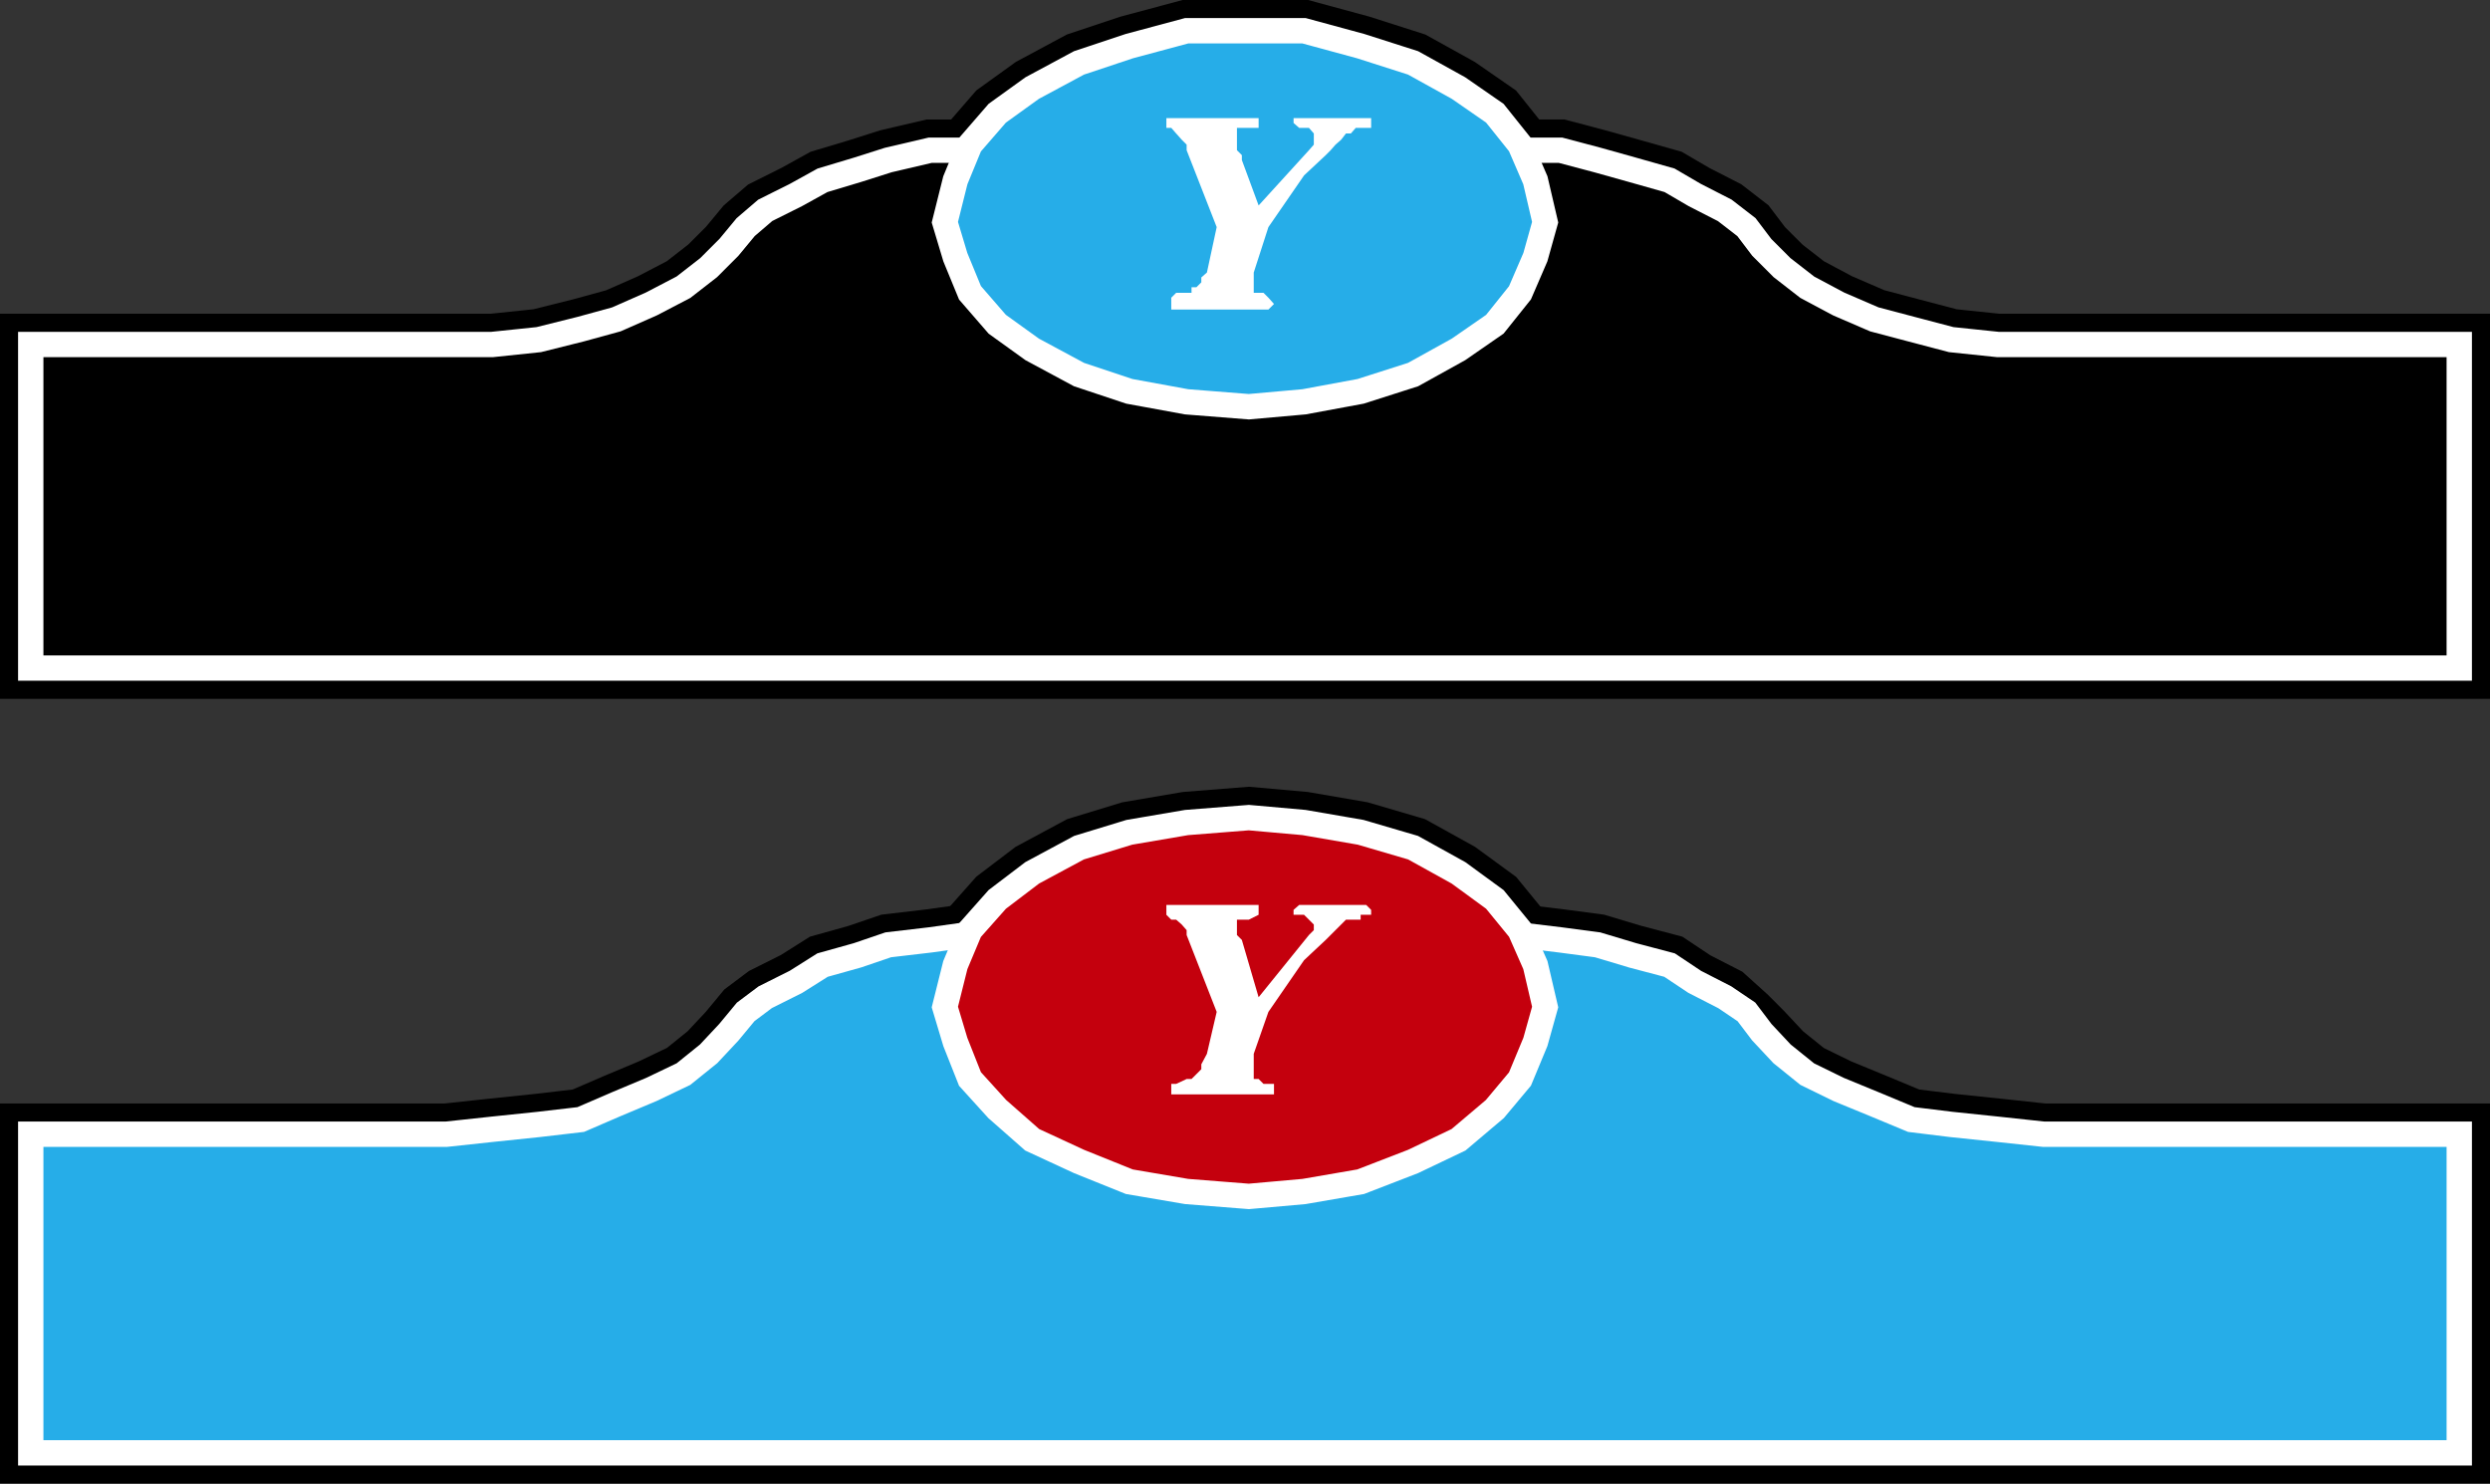
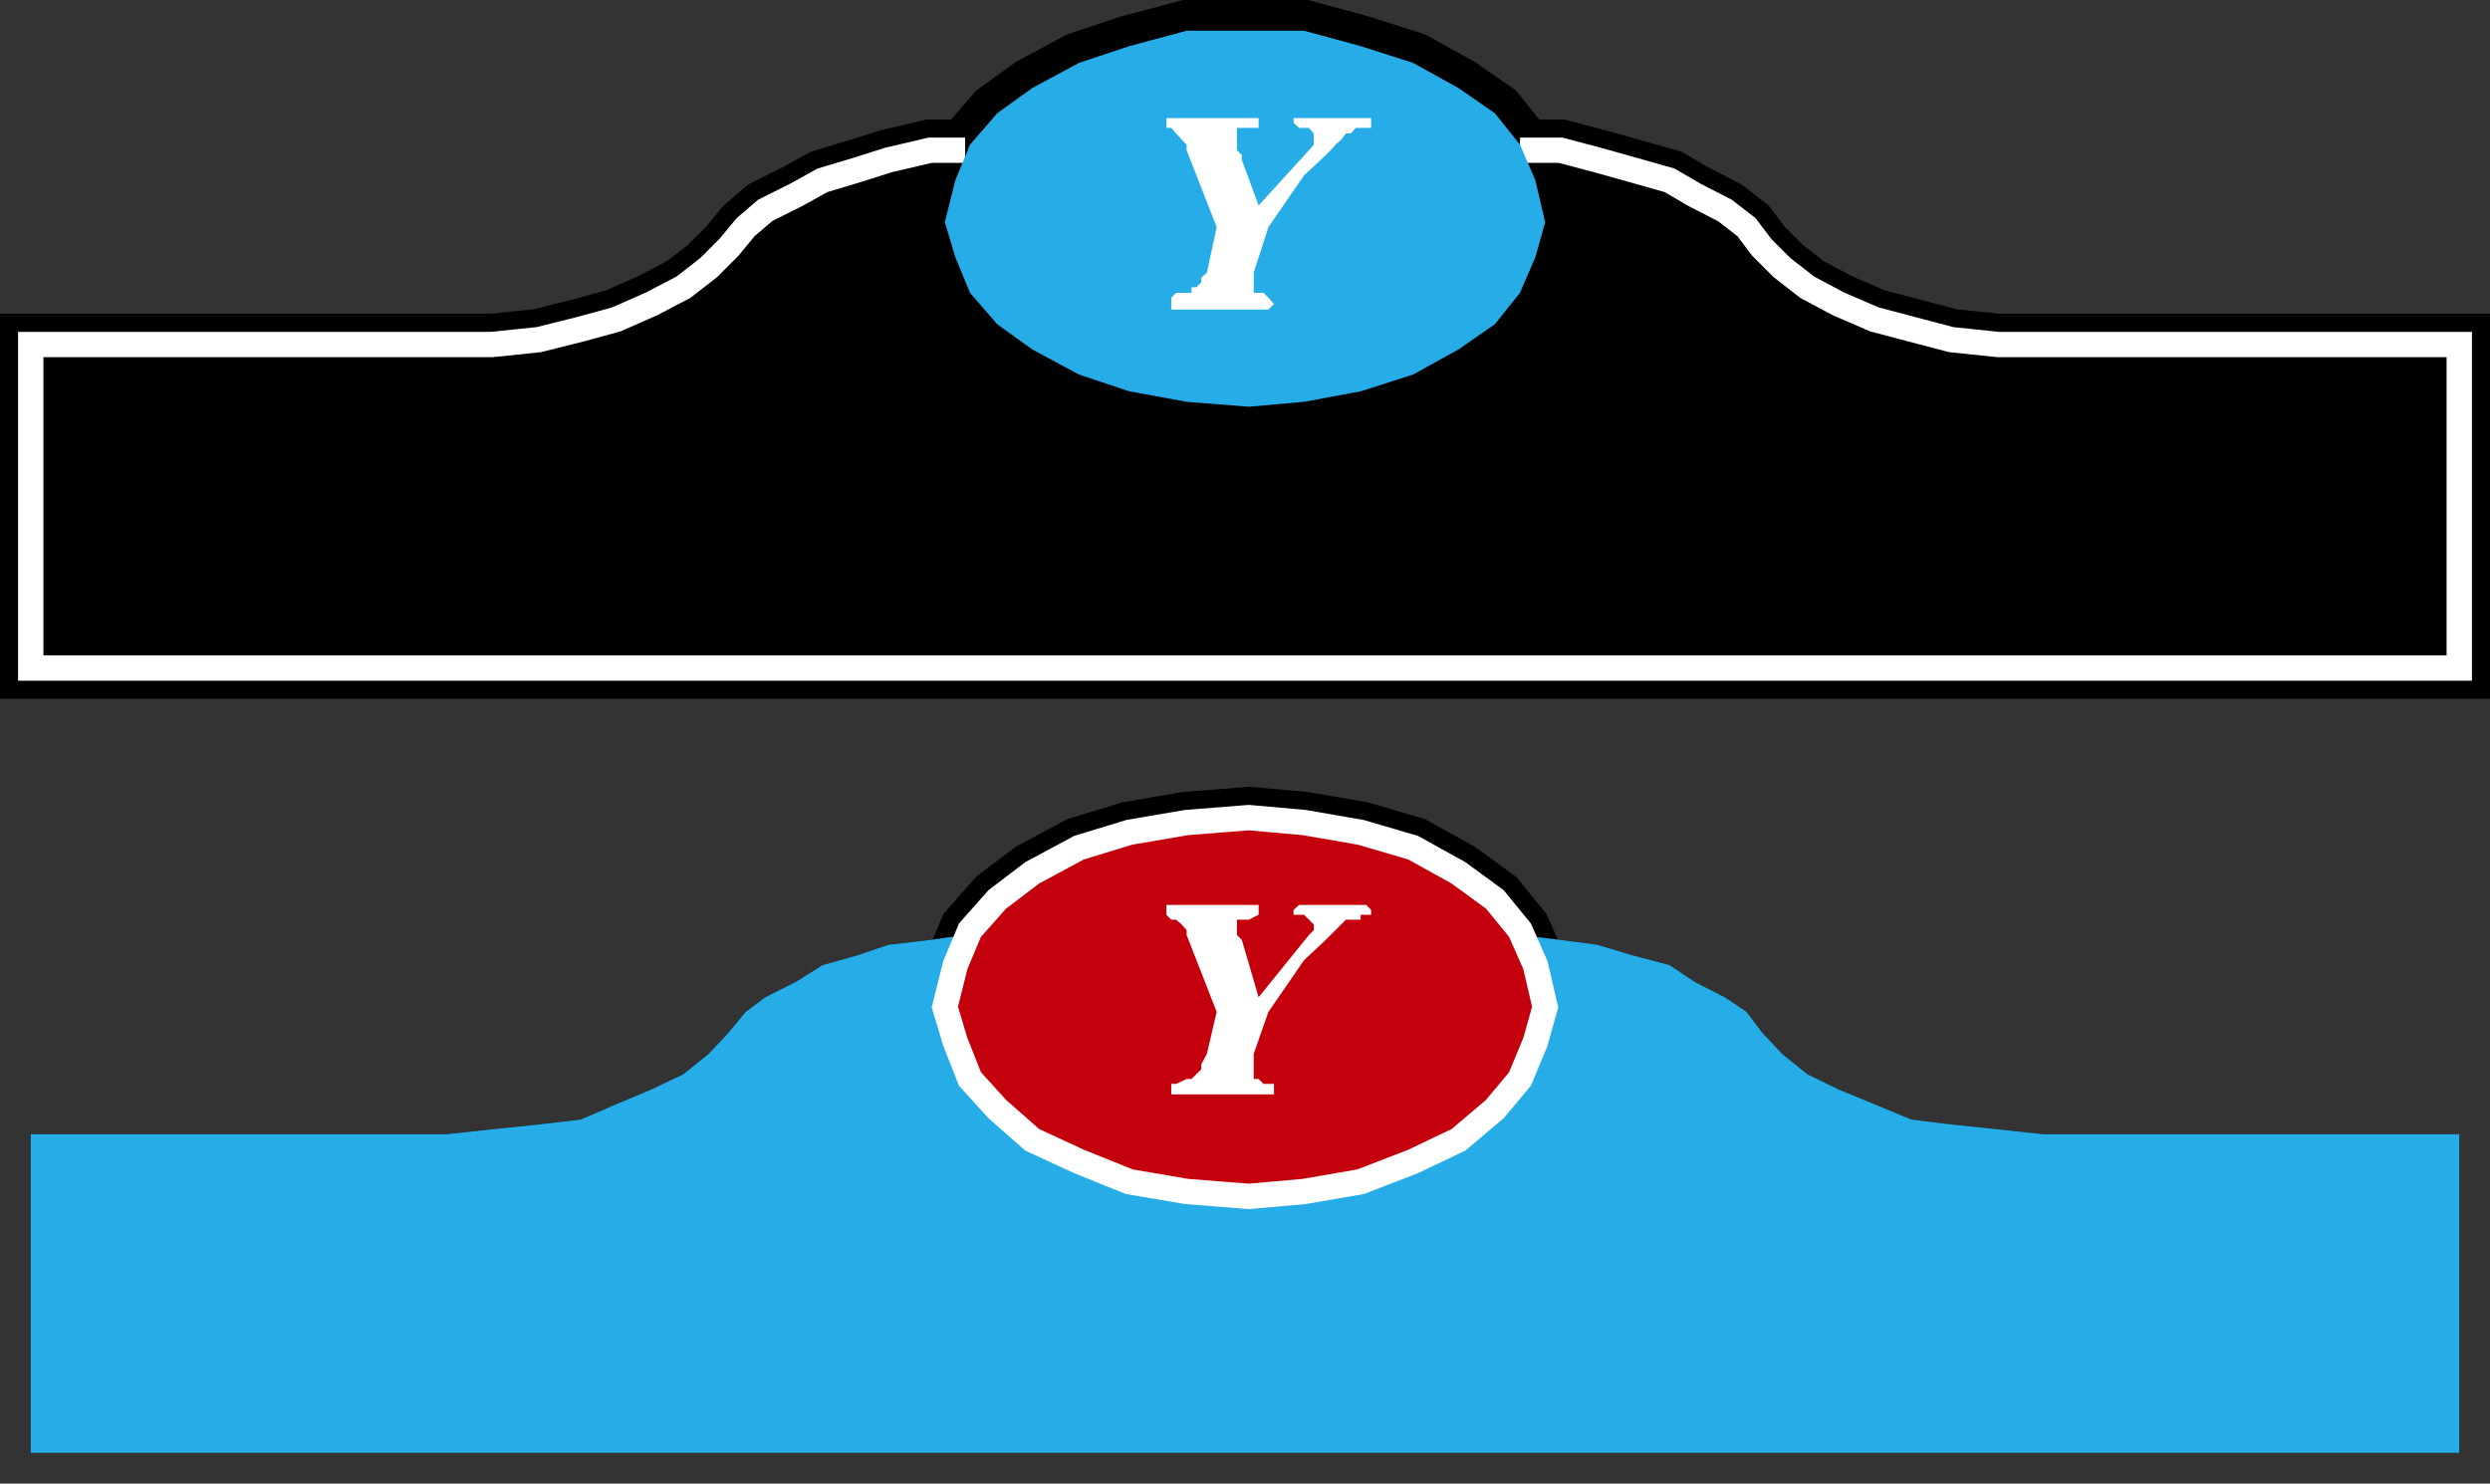
<svg xmlns="http://www.w3.org/2000/svg" width="356.299" height="212.299">
  <rect width="100%" height="100%" fill="#333333" stroke="none" />
  <path d="M217.497 21.497h5.8L228.6 22.9l5 1.399 5.3 1.5 3.598 2.101 4.3 2.2 3.103 2.398L252.1 35.4l2.898 2.899 3.602 2.8 4.5 2.4 5.1 2.201 5.297 1.399 5.703 1.5 6.7.699h66v46.3H4.4v-46.3h66l6.699-.7 6-1.5L88.2 45.7l5-2.203 4.598-2.398 3.602-2.801 2.898-2.899 2.402-2.902 2.797-2.398 4.403-2.2 3.8-2.101 5-1.5 4.399-1.399 6-1.402h84.398" />
  <path fill="none" stroke="#000" stroke-miterlimit="10" stroke-width="8.799" d="M217.497 21.497h5.8L228.6 22.9l5 1.399 5.3 1.5 3.598 2.101 4.3 2.2 3.103 2.398L252.1 35.4l2.898 2.899 3.602 2.8 4.5 2.4 5.1 2.201 5.297 1.399 5.703 1.5 6.7.699h66v46.3H4.4v-46.3h66l6.699-.7 6-1.5L88.2 45.7l5-2.203 4.598-2.398 3.602-2.801 2.898-2.899 2.402-2.902 2.797-2.398 4.403-2.2 3.8-2.101 5-1.5 4.399-1.399 6-1.402zm0 0" />
  <path d="m178.7 58.2 7.899-.703 8.101-1.5 7.5-2.398 6.5-3.602 5.2-3.598 3.597-4.5 2.203-5.101 1.399-5-1.399-6-2.203-5.098-3.598-4.5-5.199-3.6-6.5-3.602-7.5-2.398-8.101-2.2h-16.801l-8.2 2.2-7.199 2.398L147.7 12.6l-5 3.601-3.902 4.5-2.098 5.098-1.5 6 1.5 5 2.098 5.101 3.902 4.5 5 3.598 6.7 3.602 7.199 2.398 8.199 1.5 8.902.703" />
  <path fill="none" stroke="#000" stroke-miterlimit="10" stroke-width="8.799" d="m178.7 58.2 7.899-.703 8.101-1.5 7.5-2.398 6.5-3.602 5.2-3.598 3.597-4.5 2.203-5.101 1.399-5-1.399-6-2.203-5.098-3.598-4.5-5.199-3.6-6.5-3.602-7.5-2.398-8.101-2.2h-16.801l-8.2 2.2-7.199 2.398L147.7 12.6l-5 3.601-3.902 4.5-2.098 5.098-1.5 6 1.5 5 2.098 5.101 3.902 4.5 5 3.598 6.7 3.602 7.199 2.398 8.199 1.5zm0 0" />
  <path fill="none" stroke="#fff" stroke-miterlimit="10" stroke-width="3.628" d="M217.497 21.497h5.8L228.6 22.9l5 1.399 5.3 1.5 3.598 2.101 4.3 2.2 3.103 2.398L252.1 35.4l2.898 2.899 3.602 2.8 4.5 2.4 5.1 2.201 5.297 1.399 5.703 1.5 6.7.699h66v46.3H4.4v-46.3h66l6.699-.7 6-1.5L88.2 45.7l5-2.203 4.598-2.398 3.602-2.801 2.898-2.899 2.402-2.902 2.797-2.398 4.403-2.2 3.8-2.101 5-1.5 4.399-1.399 6-1.402h5" />
  <path fill="#26ade8" d="m178.7 58.2 7.899-.703 8.101-1.5 7.5-2.398 6.5-3.602 5.2-3.598 3.597-4.5 2.203-5.101 1.399-5-1.399-6-2.203-5.098-3.598-4.5-5.199-3.6-6.5-3.602-7.5-2.398-8.101-2.2h-16.801l-8.2 2.2-7.199 2.398L147.7 12.6l-5 3.601-3.902 4.5-2.098 5.098-1.5 6 1.5 5 2.098 5.101 3.902 4.5 5 3.598 6.7 3.602 7.199 2.398 8.199 1.5 8.902.703" />
-   <path fill="none" stroke="#fff" stroke-miterlimit="10" stroke-width="3.628" d="m178.7 58.2 7.899-.703 8.101-1.5 7.5-2.398 6.5-3.602 5.2-3.598 3.597-4.5 2.203-5.101 1.399-5-1.399-6-2.203-5.098-3.598-4.5-5.199-3.6-6.5-3.602-7.5-2.398-8.101-2.2h-16.801l-8.2 2.2-7.199 2.398L147.7 12.6l-5 3.601-3.902 4.5-2.098 5.098-1.5 6 1.5 5 2.098 5.101 3.902 4.5 5 3.598 6.7 3.602 7.199 2.398 8.199 1.5zm0 0" />
  <path fill="#fff" d="M179.4 38.997V41.9h1.398l.7.7.8.898-.8.8h-13.9V42.6l.7-.7h2.2v-.8h.702l.7-.7v-.7l.8-.703 1.399-6.5-4.301-11V20.7l-.7-.703-.8-.898-.7-.801h-.699v-1.399h13.2v1.399h-3.102v3.2l.703.702v.7l2.399 6.5 7.199-7.903.7-.797v-1.6l-.7-.801h-1.399l-.8-.7V16.9H196.2v1.399h-2.203l-.7.8h-.698l-.7.9-.8.702-.7.797-.699.703-3.1 2.899-5.102 7.398-2.098 6.5" />
  <path d="m217.497 133.798 5.8.7 5.302.702 5 1.5 5.3 1.399 3.598 2.398 4.3 2.203 3.103 2.797 2.199 2.203 2.898 3.098 3.602 2.902 4.5 2.2 5.101 2.097 5.297 2.203 5.703.7 6.7.699 6.5.699h59.5v45.601H4.4v-45.601h59.5l6.5-.7 6.699-.698 6-.7 5.101-2.203 5-2.098 4.598-2.199 3.601-2.902 2.899-3.098 2.402-2.902 2.797-2.098 4.402-2.203 3.801-2.398 5-1.399 4.399-1.5 6-.703 5-.7h79.398" />
-   <path fill="none" stroke="#000" stroke-miterlimit="10" stroke-width="8.799" d="m217.497 133.798 5.8.7 5.302.702 5 1.5 5.3 1.399 3.598 2.398 4.3 2.203 3.103 2.797 2.199 2.203 2.898 3.098 3.602 2.902 4.5 2.2 5.101 2.097 5.297 2.203 5.703.7 6.7.699 6.5.699h59.5v45.601H4.4v-45.601h59.5l6.5-.7 6.699-.698 6-.7 5.101-2.203 5-2.098 4.598-2.199 3.601-2.902 2.899-3.098 2.402-2.902 2.797-2.098 4.402-2.203 3.801-2.398 5-1.399 4.399-1.5 6-.703 5-.7zm0 0" />
  <path d="m178.7 171.2 7.899-.703 8.101-1.398 7.5-2.899 6.5-3.101 5.2-4.399 3.597-4.3 2.203-5.301 1.399-5-1.399-6-2.203-5-3.598-4.399-5.199-3.8-6.5-3.602-7.5-2.2-8.101-1.398-7.899-.703-8.902.703-8.2 1.399-7.199 2.199-6.699 3.601-5 3.801-3.902 4.399-2.098 5-1.5 6 1.5 5 2.098 5.3 3.902 4.301 5 4.399 6.7 3.101 7.199 2.899 8.199 1.398 8.902.703" />
  <path fill="none" stroke="#000" stroke-miterlimit="10" stroke-width="8.799" d="m178.7 171.2 7.899-.703 8.101-1.398 7.5-2.899 6.5-3.101 5.2-4.399 3.597-4.3 2.203-5.301 1.399-5-1.399-6-2.203-5-3.598-4.399-5.199-3.8-6.5-3.602-7.5-2.2-8.101-1.398-7.899-.703-8.902.703-8.2 1.399-7.199 2.199-6.699 3.601-5 3.801-3.902 4.399-2.098 5-1.5 6 1.5 5 2.098 5.3 3.902 4.301 5 4.399 6.7 3.101 7.199 2.899 8.199 1.398zm0 0" />
  <path fill="#26ade8" d="m217.497 133.798 5.8.7 5.302.702 5 1.5 5.3 1.399 3.598 2.398 4.3 2.203 3.103 2.098 2.199 2.902 2.898 3.098 3.602 2.902 4.5 2.2 5.101 2.097 5.297 2.203 5.703.7 6.7.699 6.5.699h59.5v45.601H4.4v-45.601h59.5l6.5-.7 6.699-.698 6-.7 5.101-2.203 5-2.098 4.598-2.199 3.601-2.902 2.899-3.098 2.402-2.902 2.797-2.098 4.402-2.203 3.801-2.398 5-1.399 4.399-1.5 6-.703 5-.7h79.398" />
-   <path fill="none" stroke="#fff" stroke-miterlimit="10" stroke-width="3.628" d="m217.497 133.798 5.8.7 5.302.702 5 1.5 5.3 1.399 3.598 2.398 4.3 2.203 3.103 2.098 2.199 2.902 2.898 3.098 3.602 2.902 4.5 2.2 5.101 2.097 5.297 2.203 5.703.7 6.7.699 6.5.699h59.5v45.601H4.4v-45.601h59.5l6.5-.7 6.699-.698 6-.7 5.101-2.203 5-2.098 4.598-2.199 3.601-2.902 2.899-3.098 2.402-2.902 2.797-2.098 4.402-2.203 3.801-2.398 5-1.399 4.399-1.5 6-.703 5-.7zm0 0" />
  <path fill="#c4000d" d="m178.7 171.2 7.899-.703 8.101-1.398 7.5-2.899 6.5-3.101 5.2-4.399 3.597-4.3 2.203-5.301 1.399-5-1.399-6-2.203-5-3.598-4.399-5.199-3.8-6.5-3.602-7.5-2.2-8.101-1.398-7.899-.703-8.902.703-8.2 1.399-7.199 2.199-6.699 3.601-5 3.801-3.902 4.399-2.098 5-1.5 6 1.5 5 2.098 5.3 3.902 4.301 5 4.399 6.7 3.101 7.199 2.899 8.199 1.398 8.902.703" />
  <path fill="none" stroke="#fff" stroke-miterlimit="10" stroke-width="3.628" d="m178.7 171.2 7.899-.703 8.101-1.398 7.5-2.899 6.5-3.101 5.2-4.399 3.597-4.3 2.203-5.301 1.399-5-1.399-6-2.203-5-3.598-4.399-5.199-3.8-6.5-3.602-7.5-2.2-8.101-1.398-7.899-.703-8.902.703-8.2 1.399-7.199 2.199-6.699 3.601-5 3.801-3.902 4.399-2.098 5-1.5 6 1.5 5 2.098 5.3 3.902 4.301 5 4.399 6.7 3.101 7.199 2.899 8.199 1.398zm0 0" />
  <path fill="#fff" d="M179.4 150.798v3.602h.699l.699.699h1.5v1.5h-14.7v-1.5h.7l1.5-.7h.7l.702-.699.7-.703v-.7l.8-1.5 1.399-6-4.301-11v-.698l-.7-.801-.8-.7h-.7l-.699-.698v-1.403h13.2v1.402l-1.399.7h-1.703v2.199l.703.7 2.399 8.202 7.199-8.902.7-.7v-.8l-1.4-1.398h-1.5v-.7l.801-.703h9.598l.703.703v.7h-1.5v.699h-2.1l-2.899 2.898-3.101 2.902-5.102 7.399-2.098 6" />
</svg>